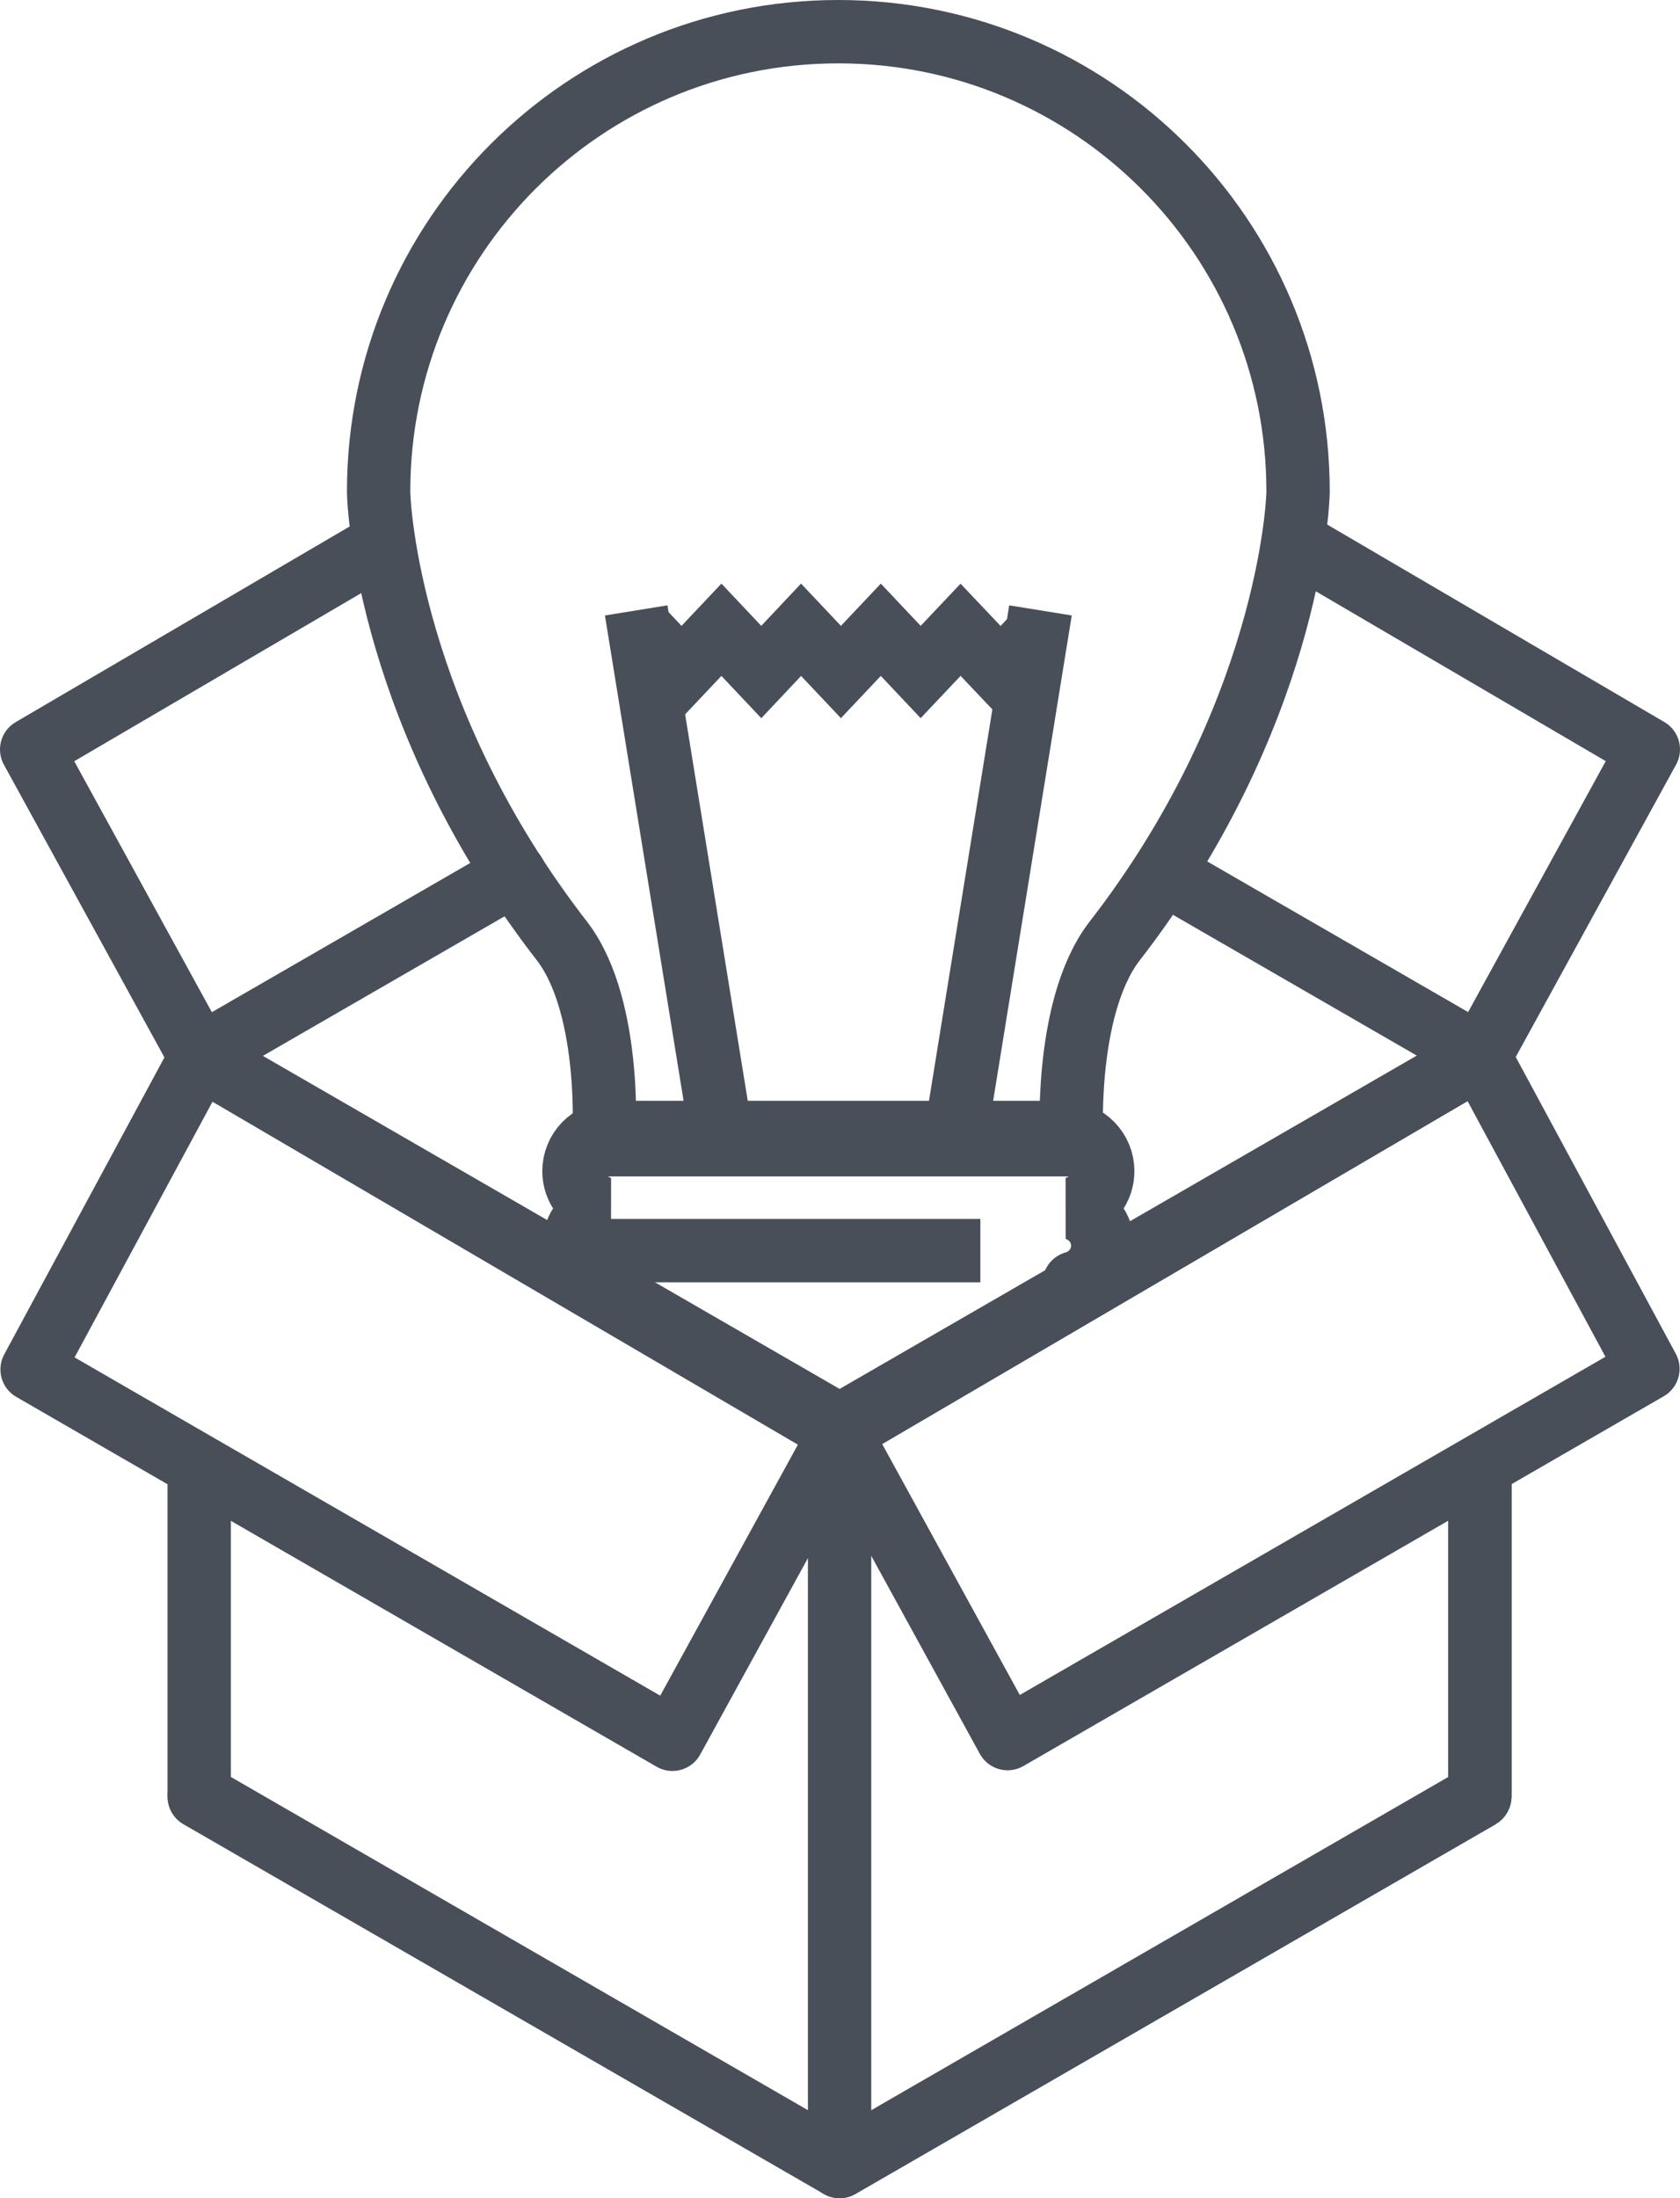
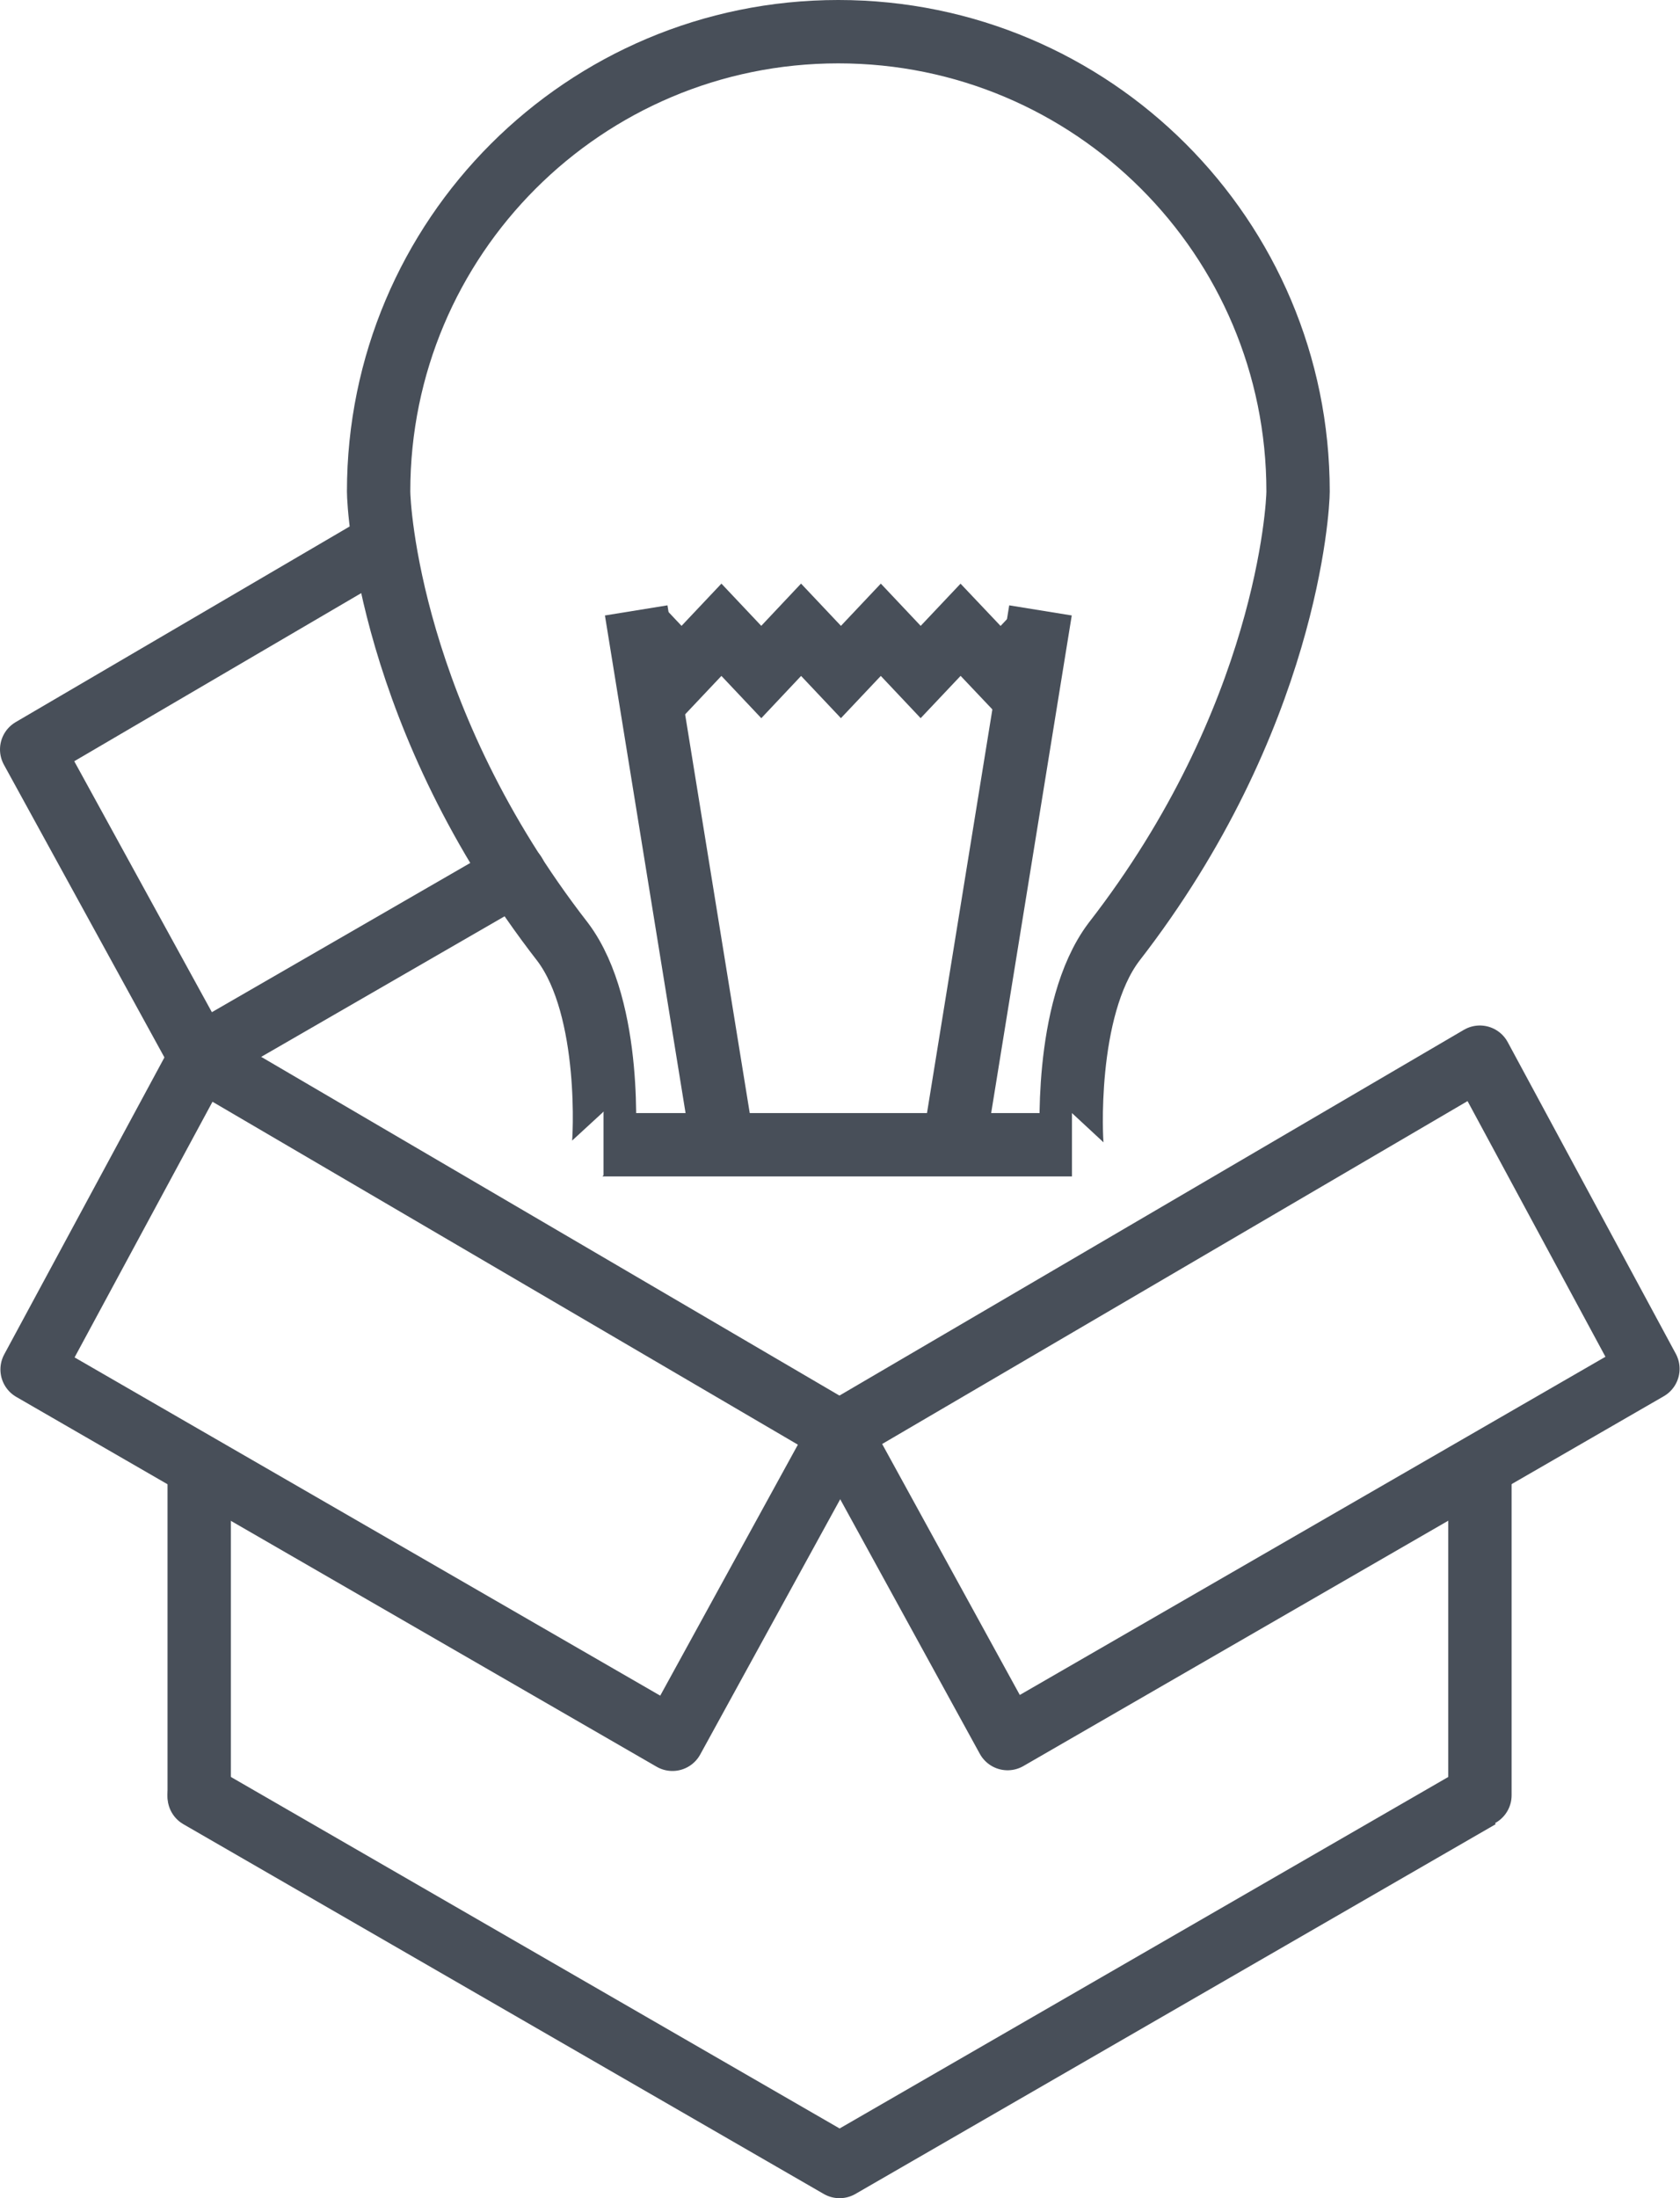
<svg xmlns="http://www.w3.org/2000/svg" version="1.1" x="0px" y="0px" width="79.564px" height="104.079px" viewBox="0 0 79.564 104.079" style="overflow:scroll;enable-background:new 0 0 79.564 104.079;" xml:space="preserve">
  <style type="text/css">
	.st0{fill:none;stroke:#484F59;stroke-width:3;stroke-linecap:round;stroke-linejoin:round;stroke-miterlimit:10;}
	.st1{fill:none;}
	.st2{fill:none;stroke:#484F59;stroke-width:3;stroke-miterlimit:10;}
	.st3{fill:none;stroke:#484F59;stroke-width:3;}
	.st4{fill:none;stroke:#484F59;stroke-width:3;stroke-linecap:round;stroke-linejoin:bevel;stroke-miterlimit:10;}
	.st5{fill:none;stroke:#484F59;stroke-width:3;stroke-linejoin:round;stroke-miterlimit:10;}
</style>
  <defs>
</defs>
  <g>
    <polyline class="st0" points="70.089,69.678 70.089,85.001 39.764,102.51 9.436,85.001  " />
    <polyline class="st0" points="24.373,41.378 9.456,49.99 1.5,35.485 17.949,25.852  " />
-     <polyline class="st0" points="55.244,41.405 70.107,49.985 78.064,35.481 61.357,25.697  " />
-     <polyline class="st0" points="70.089,49.985 70.089,49.985 39.764,67.494 9.436,49.985 9.436,49.985  " />
    <g>
      <path class="st1" d="M17.931,23.273c0-12.03,9.743-21.773,21.771-21.773c12.029,0,21.774,9.743,21.774,21.773    c0,0.711-0.524,10.773-8.727,21.334c-2.4,3.188-2.003,9.594-1.981,9.594c-3.376,0-6.145,0-9.525,0c-1.031,0-2.063,0-3.09,0    c-3.376,0-6.195,0-9.57,0c0.023,0,0.463-6.406-1.929-9.594C18.441,34.038,17.931,23.983,17.931,23.273z" />
      <path class="st2" d="M17.931,23.273c0-12.03,9.743-21.773,21.771-21.773c12.029,0,21.774,9.743,21.774,21.773    c0,0.711-0.524,10.773-8.727,21.334c-2.4,3.188-2.003,9.594-1.981,9.594c-3.376,0-6.145,0-9.525,0c-1.031,0-2.063,0-3.09,0    c-3.376,0-6.195,0-9.57,0c0.023,0,0.463-6.406-1.929-9.594C18.441,34.038,17.931,23.983,17.931,23.273z" />
      <g>
        <line class="st3" x1="34.216" y1="54.11" x2="30.13" y2="28.901" />
        <line class="st3" x1="45.193" y1="54.113" x2="49.277" y2="28.901" />
      </g>
      <polyline class="st3" points="30.39,29.818 32.277,31.818 34.166,29.818 36.054,31.818 37.938,29.818 39.826,31.818     41.715,29.818 43.602,31.818 45.492,29.818 47.387,31.818 49.281,29.818   " />
-       <path class="st4" d="M50.874,60.743c0.777-0.217,1.351-0.921,1.351-1.763c0-0.844-0.573-1.545-1.351-1.763    c0.777-0.22,1.351-0.921,1.351-1.765c0-0.99-0.787-1.792-1.773-1.833h-3.7H32.653h-3.699c-0.983,0.041-1.771,0.843-1.771,1.833    c0,0.843,0.573,1.545,1.349,1.765c-0.775,0.218-1.349,0.919-1.349,1.763c0,0.842,0.573,1.546,1.349,1.763" />
      <path class="st4" d="M28.954,64.339" />
-       <line class="st3" x1="28.102" y1="59.214" x2="46.429" y2="59.214" />
    </g>
    <g>
      <polyline class="st5" points="70.085,85.072 39.762,102.579 9.434,85.072 9.434,69.011   " />
-       <polyline class="st5" points="70.085,69.345 70.085,85.072 39.762,102.579 39.762,67.812 70.085,50.055   " />
      <polygon class="st5" points="39.762,67.812 70.085,50.055 78.045,64.81 47.719,82.318   " />
      <polygon class="st5" points="39.804,67.844 9.481,50.086 1.52,64.84 31.846,82.351   " />
    </g>
  </g>
</svg>